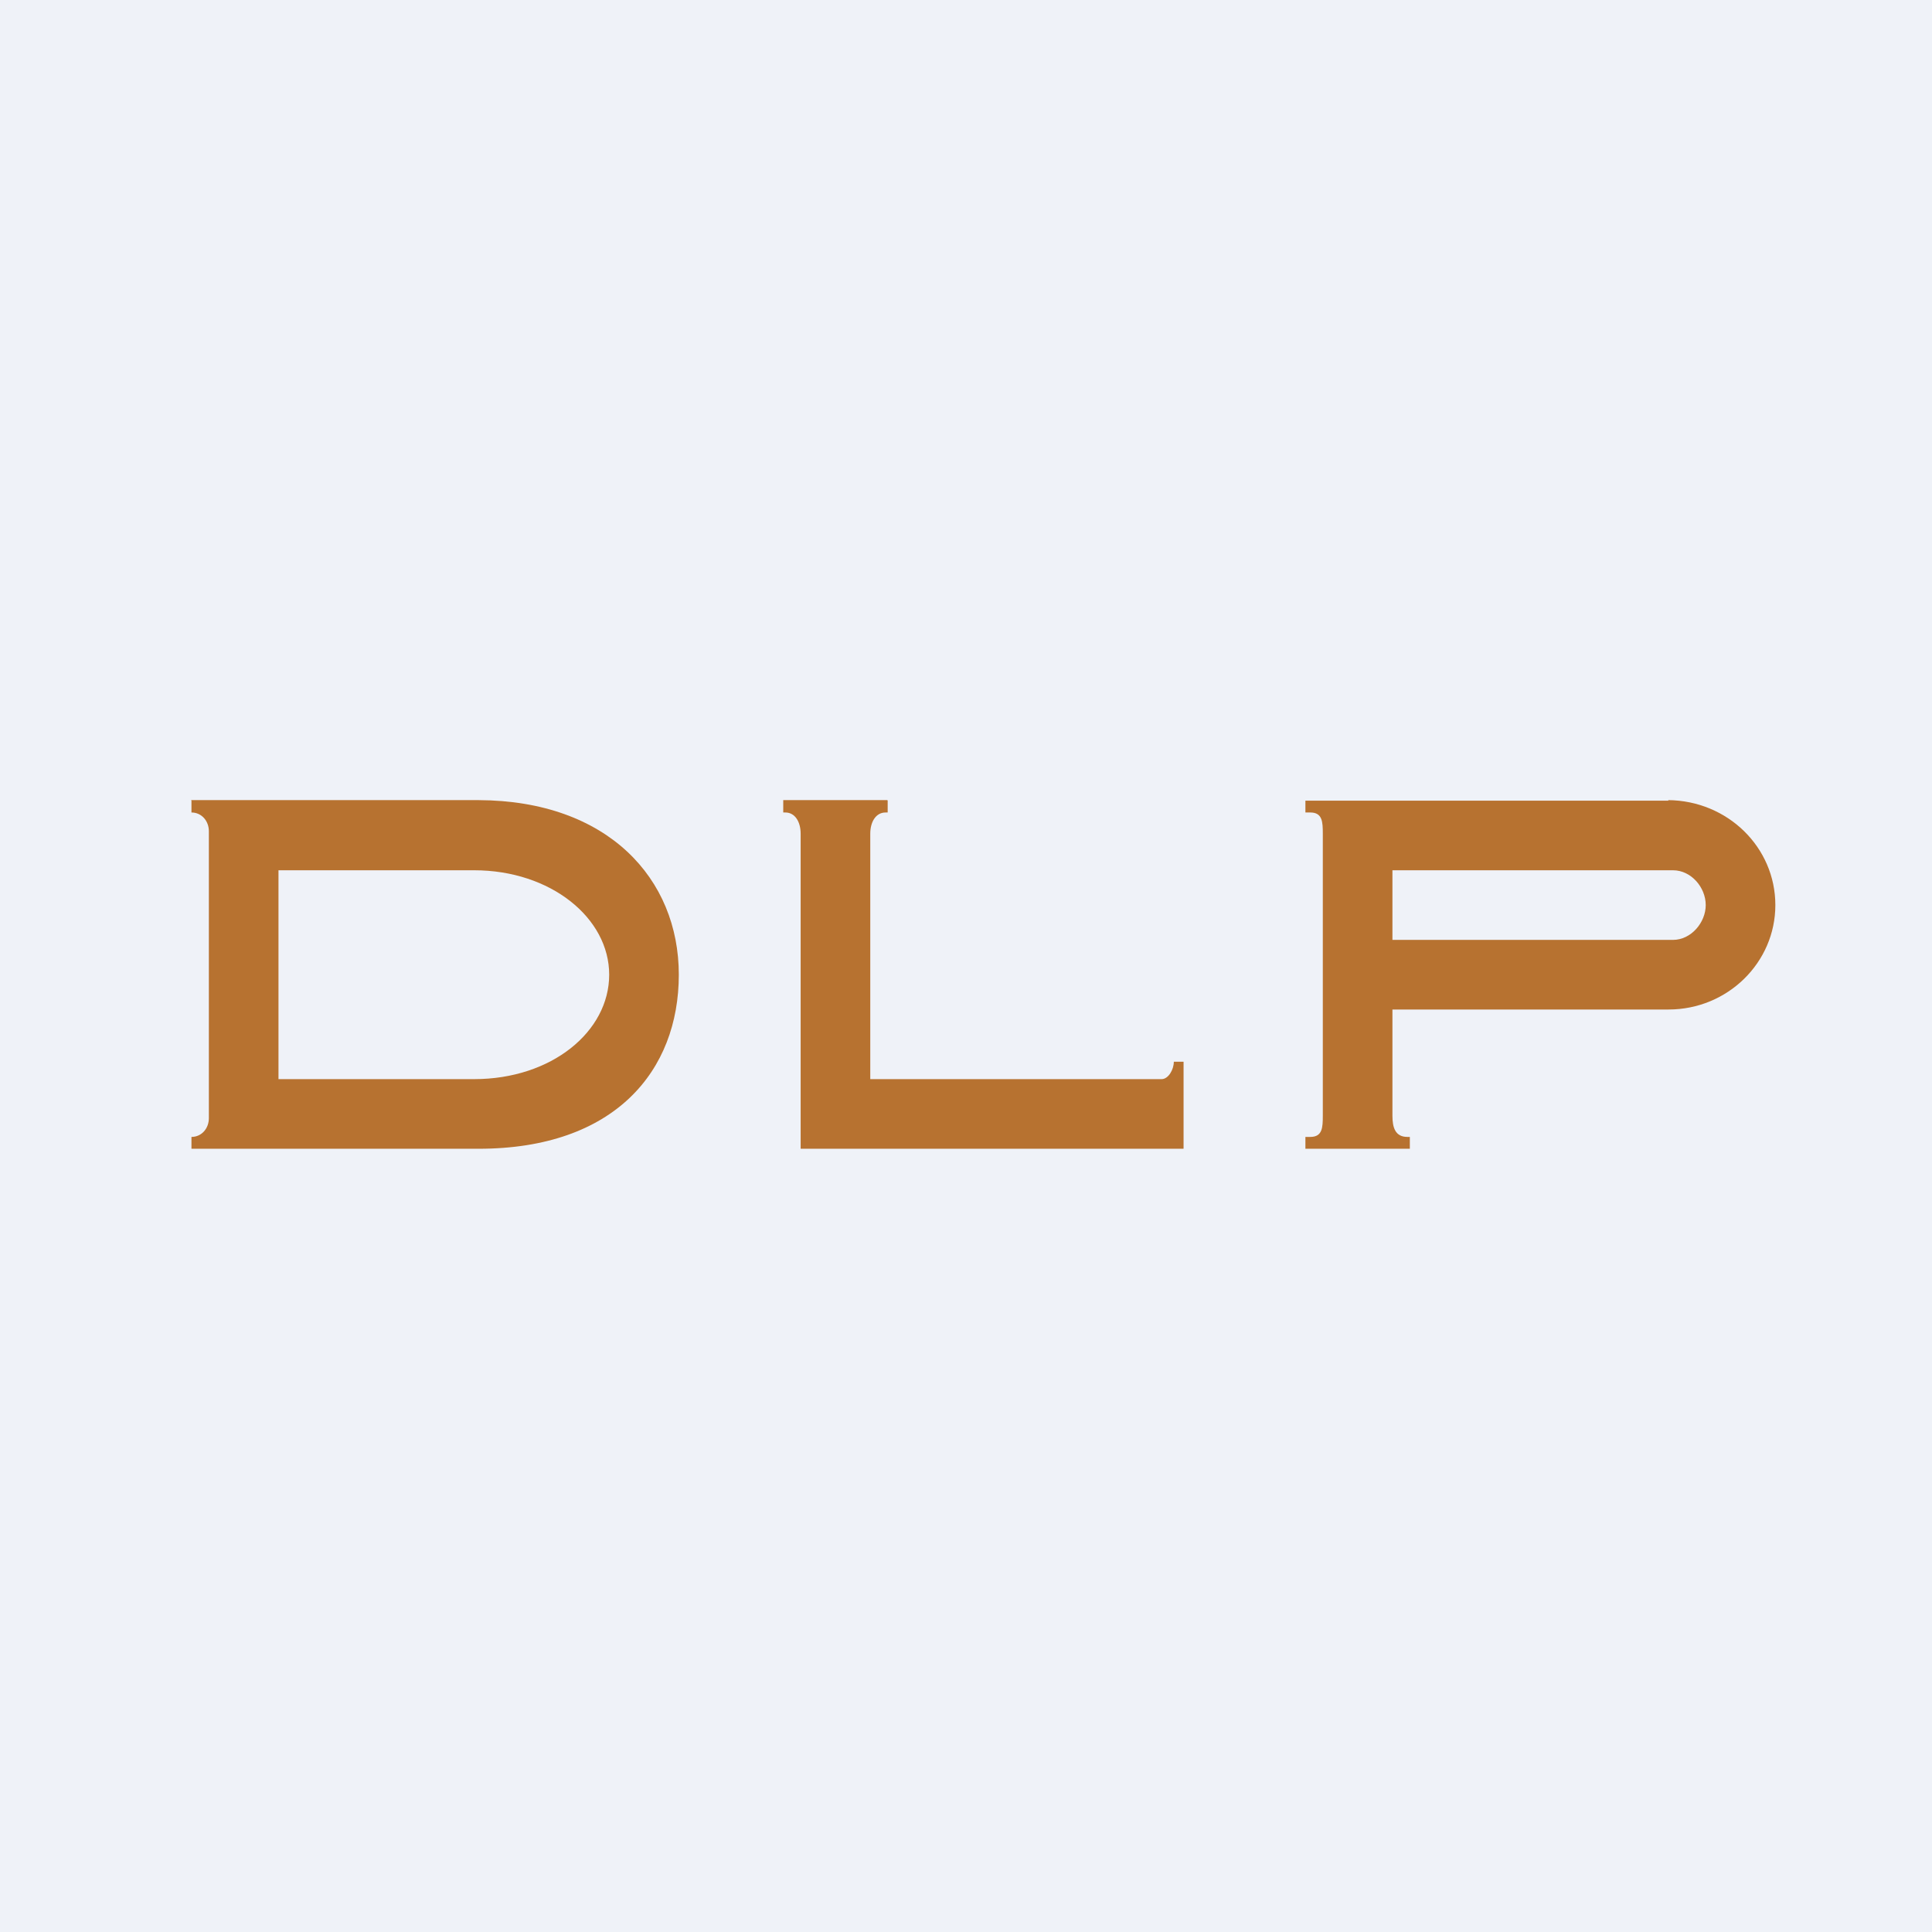
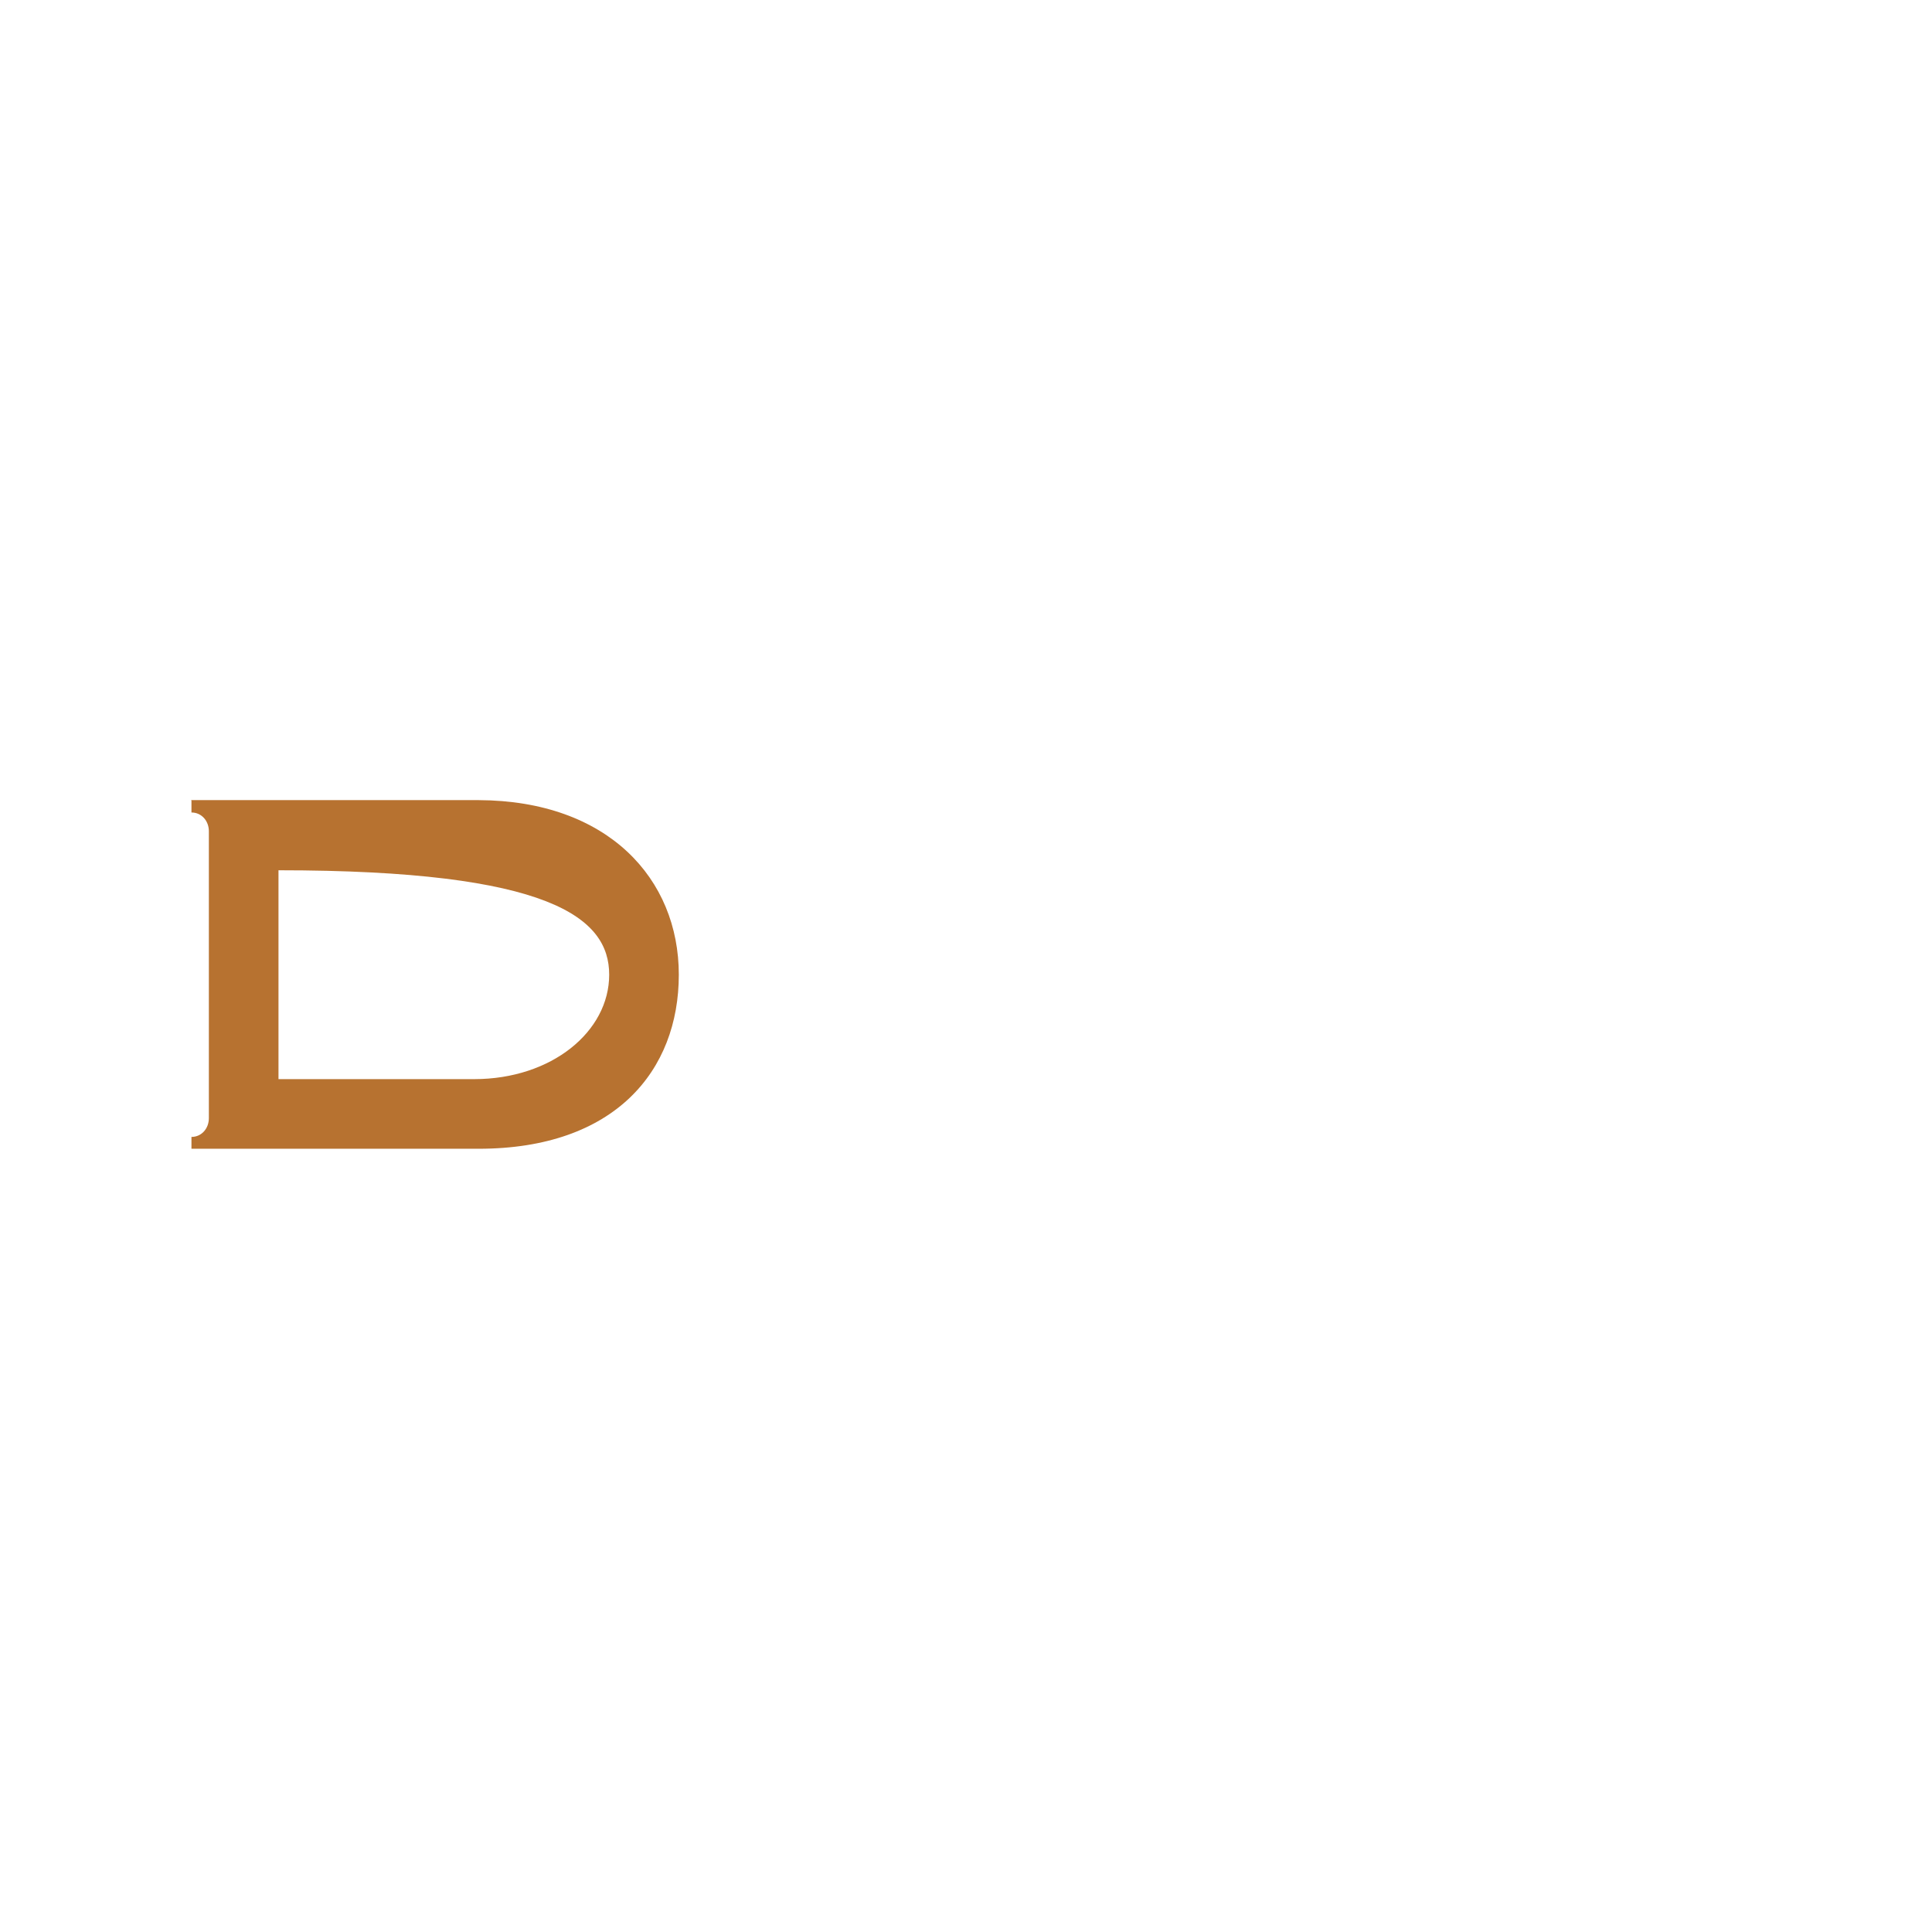
<svg xmlns="http://www.w3.org/2000/svg" viewBox="0 0 55.5 55.5">
-   <path d="M 0,0 H 55.5 V 55.5 H 0 Z" fill="rgb(239, 242, 248)" />
-   <path d="M 25.49,22.985 H 22.5 V 23.34 H 22.56 C 22.84,23.34 23,23.61 23,23.95 V 33 H 34 V 30.5 H 33.72 C 33.72,30.73 33.56,31 33.37,31 H 25 V 23.95 C 25,23.61 25.16,23.34 25.44,23.34 H 25.5 V 23 Z" fill="rgb(183, 114, 48)" />
-   <path d="M 5.49,22.985 H 13.75 C 17.46,23 19.5,25.24 19.5,28 S 17.66,33 13.75,33 H 5.5 V 32.66 C 5.79,32.66 6,32.42 6,32.12 V 23.88 C 6,23.58 5.79,23.34 5.5,23.34 V 23 Z M 8,25 H 13.62 C 15.82,25 17.5,26.37 17.5,28 S 15.85,31 13.62,31 H 8 V 25 Z" fill="rgb(183, 114, 48)" fill-rule="evenodd" />
-   <path d="M 47.92,22.985 C 49.63,23 51,24.34 51,26 C 51,27.65 49.63,29 47.93,29 H 40 V 32.05 C 40,32.39 40.08,32.66 40.43,32.66 H 40.5 V 33 H 37.5 V 32.66 H 37.64 C 37.99,32.66 38,32.39 38,32.05 V 23.95 C 38,23.61 37.99,23.34 37.64,23.34 H 37.5 V 23 H 47.93 Z M 40,27 H 48.06 C 48.58,27 49,26.5 49,26 C 49,25.49 48.58,25 48.06,25 H 40 V 27 Z" fill="rgb(183, 114, 48)" />
+   <path d="M 5.49,22.985 H 13.75 C 17.46,23 19.5,25.24 19.5,28 S 17.66,33 13.75,33 H 5.5 V 32.66 C 5.79,32.66 6,32.42 6,32.12 V 23.88 C 6,23.58 5.79,23.34 5.5,23.34 V 23 Z M 8,25 C 15.82,25 17.5,26.37 17.5,28 S 15.85,31 13.62,31 H 8 V 25 Z" fill="rgb(183, 114, 48)" fill-rule="evenodd" />
</svg>